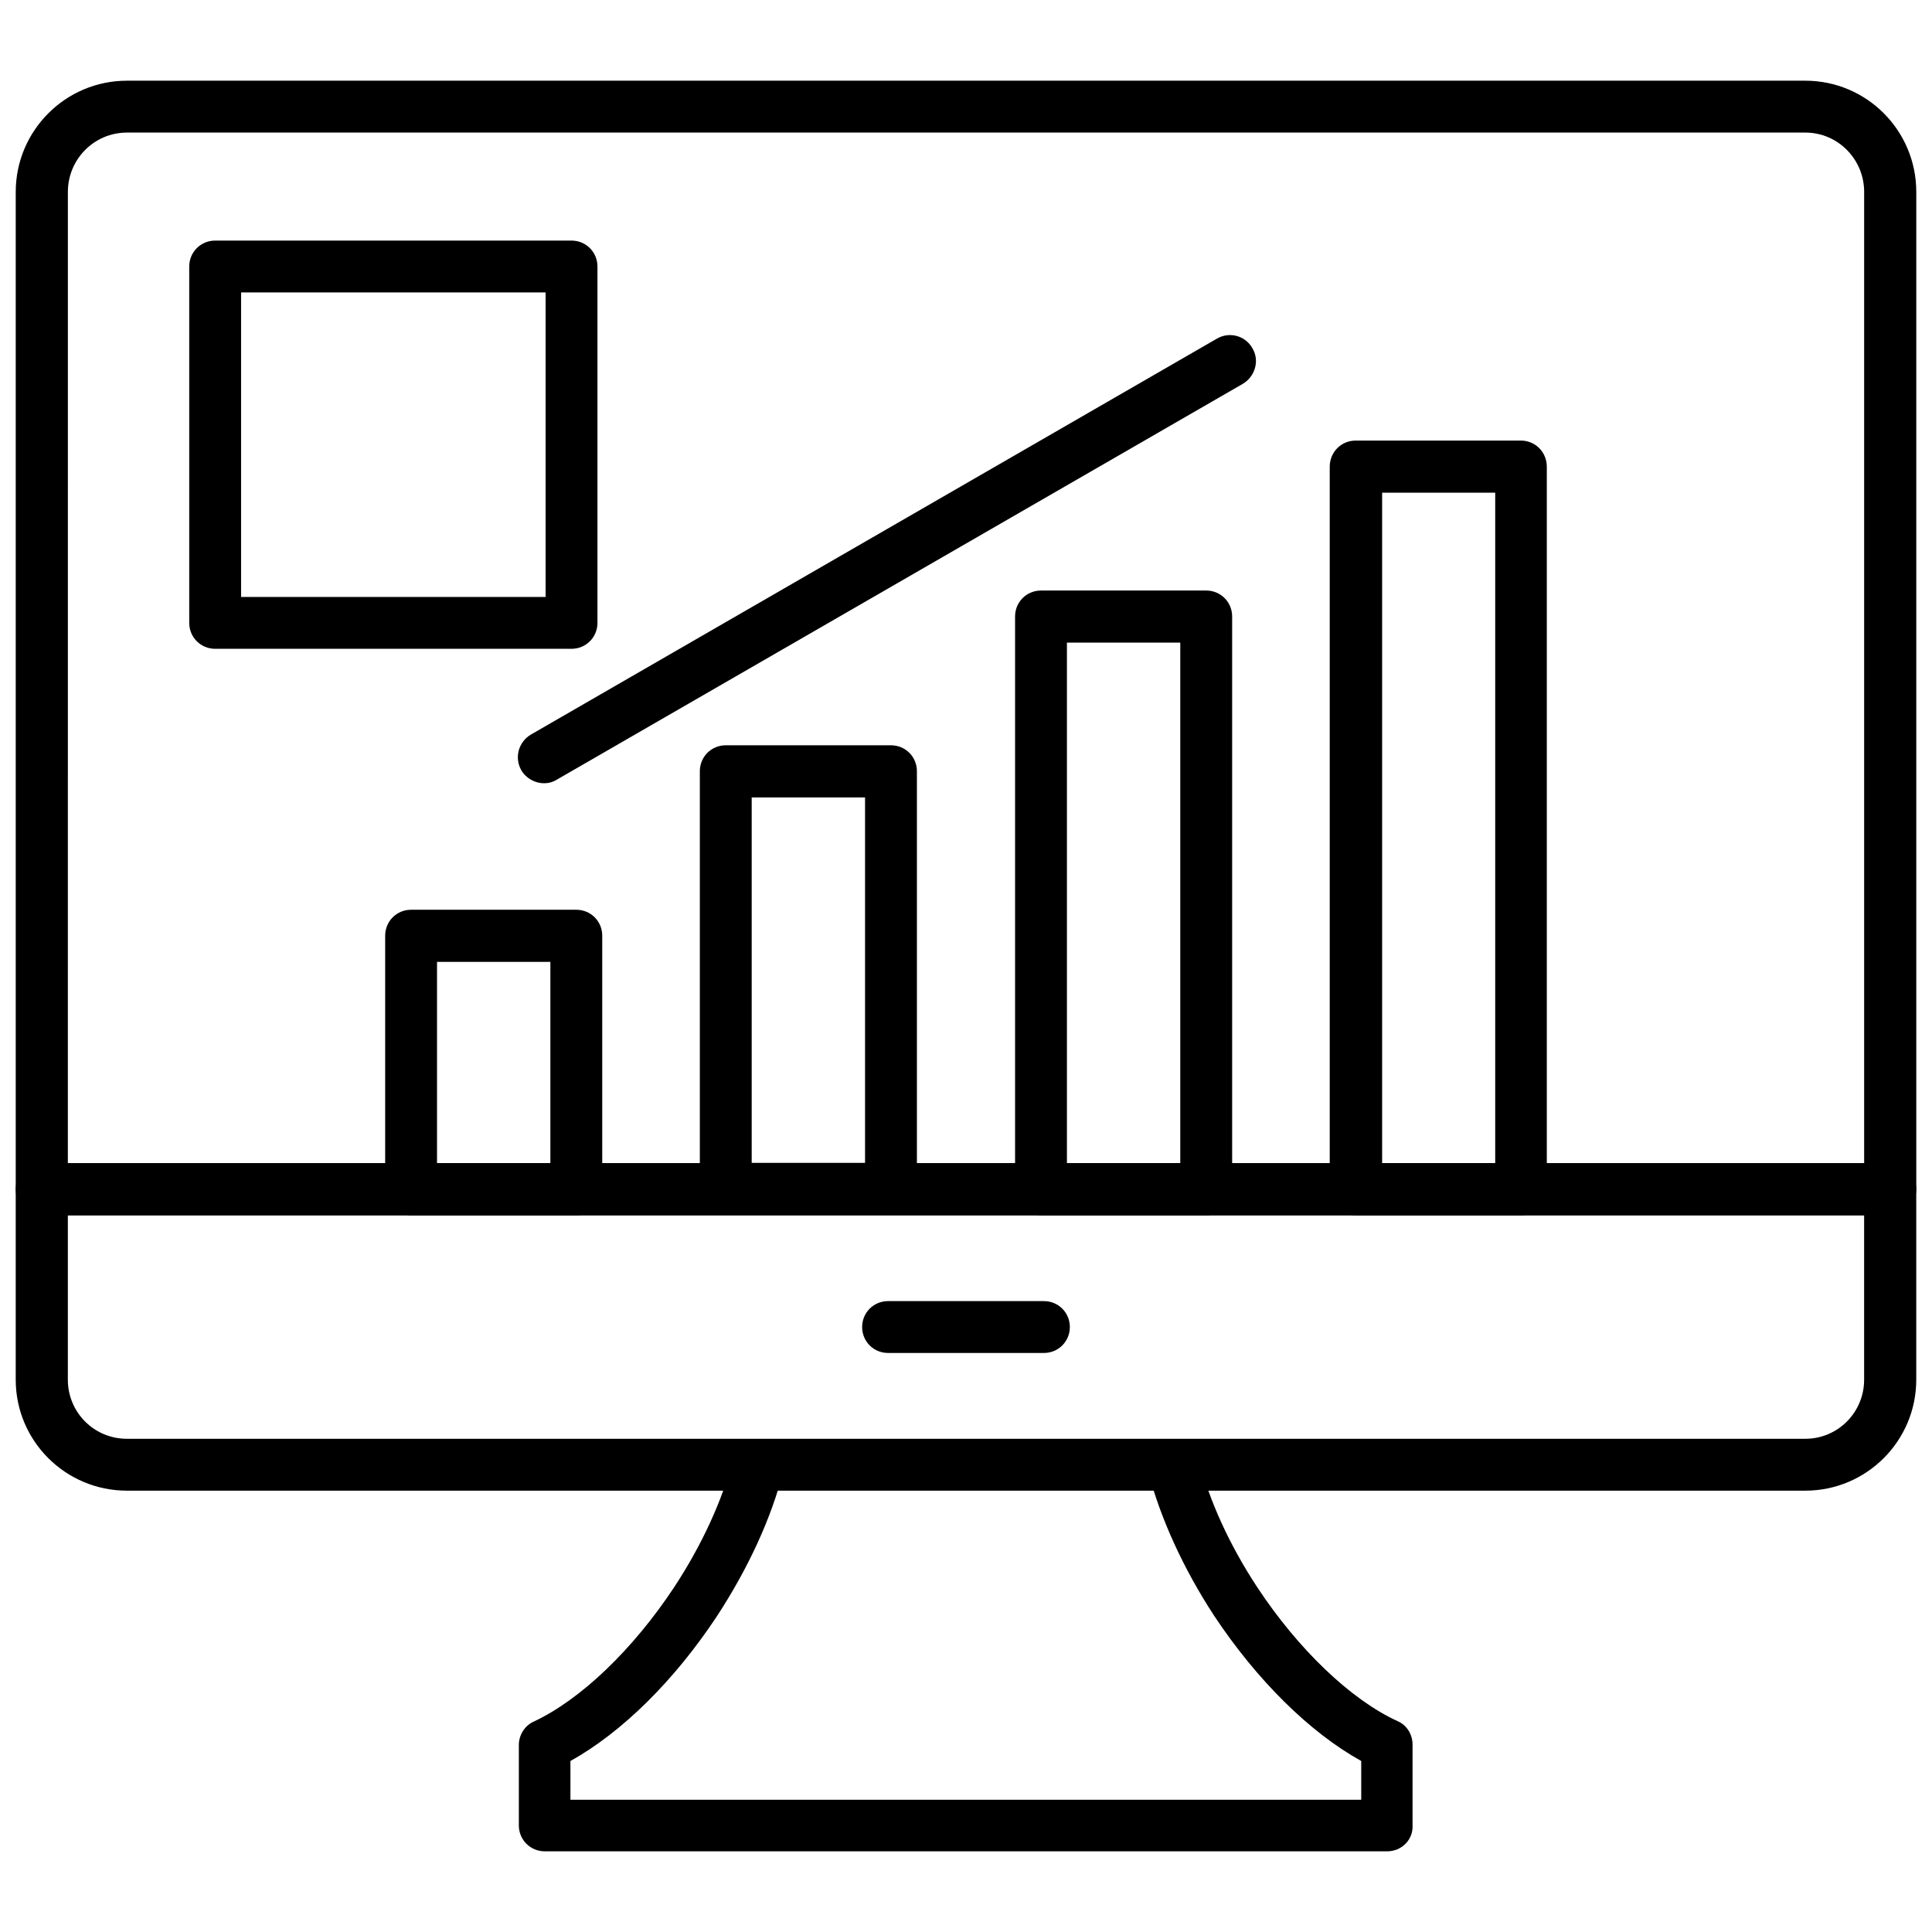
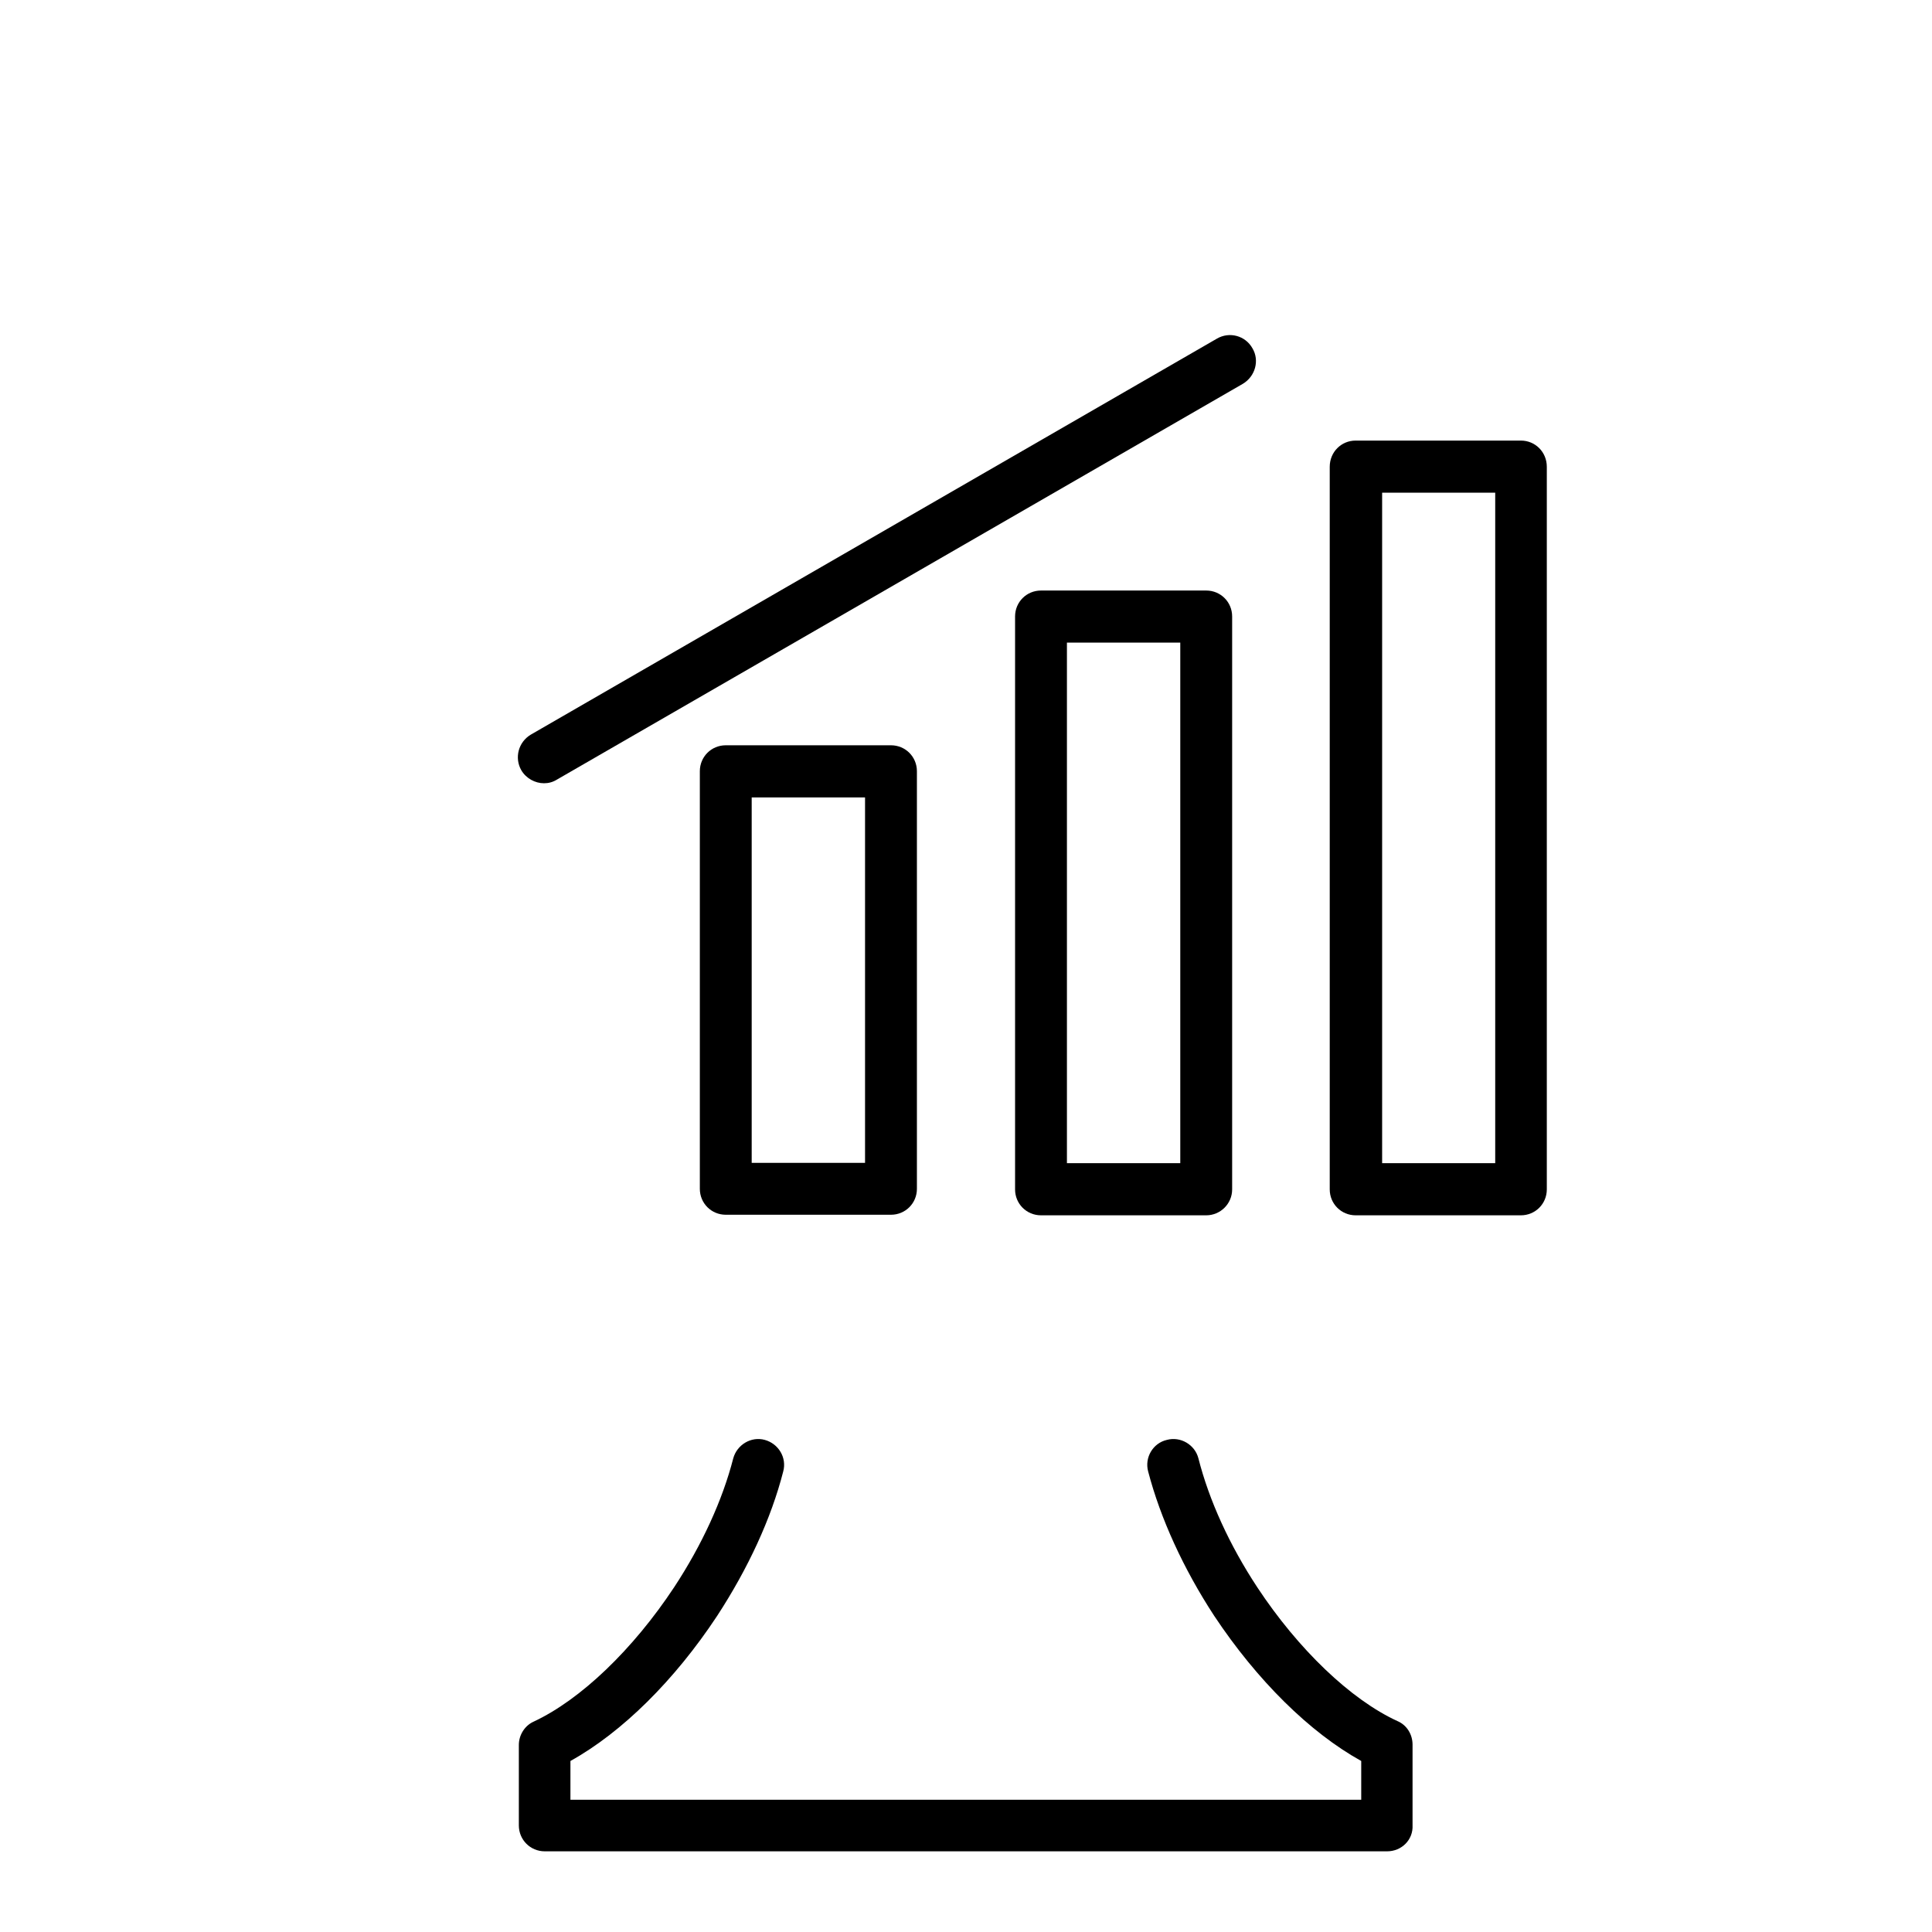
<svg xmlns="http://www.w3.org/2000/svg" width="800px" height="800px" version="1.1" viewBox="144 144 512 512">
  <defs>
    <clipPath id="b">
      <path d="m148.09 165h503.81v302h-503.81z" />
    </clipPath>
    <clipPath id="a">
-       <path d="m148.09 452h503.81v88h-503.81z" />
-     </clipPath>
+       </clipPath>
  </defs>
-   <path d="m296.73 466.07h-43.785c-3.824 0-6.871-3.047-6.871-6.871v-67.234c0-3.824 3.047-6.871 6.871-6.871h43.785c3.824 0 6.871 3.047 6.871 6.871v67.234c0 3.824-3.047 6.871-6.871 6.871zm-36.914-13.816h30.039v-53.348h-30.039z" fill-rule="evenodd" />
  <path d="m380.12 465.92h-43.785c-3.824 0-6.871-3.047-6.871-6.871v-110.67c0-3.824 3.047-6.871 6.871-6.871h43.785c3.824 0 6.871 3.047 6.871 6.871v110.67c0 3.824-3.047 6.871-6.871 6.871zm-36.914-13.746h30.039v-96.852h-30.039z" fill-rule="evenodd" />
  <path d="m463.66 466.07h-43.785c-3.824 0-6.871-3.047-6.871-6.871v-151.83c0-3.824 3.047-6.871 6.871-6.871h43.785c3.824 0 6.871 3.047 6.871 6.871v151.83c0 3.824-3.117 6.871-6.871 6.871zm-36.914-13.816h30.039v-137.95h-30.039z" fill-rule="evenodd" />
  <path d="m547.05 466.07h-43.785c-3.824 0-6.871-3.047-6.871-6.871v-191.5c0-3.898 3.047-6.941 6.871-6.941h43.785c3.824 0 6.871 3.047 6.871 6.941v191.5c0 3.824-3.047 6.871-6.871 6.871zm-36.77-13.816h29.969v-177.69h-29.969z" fill-rule="evenodd" />
  <path d="m511.62 634.62h-223.25c-3.824 0-6.871-3.047-6.871-6.871v-21.324c0-2.621 1.559-5.102 3.898-6.164 12.469-5.809 26.355-19.129 37.266-35.637 7.367-11.195 12.824-23.098 15.656-34.148 0.992-3.613 4.746-5.879 8.359-4.887 3.613 0.992 5.879 4.676 4.887 8.359-3.188 12.469-9.281 25.648-17.5 38.258-11.266 17.074-25.223 30.891-38.895 38.473v10.273h209.57v-10.273c-13.676-7.582-27.633-21.398-38.969-38.473-8.148-12.469-14.242-25.789-17.5-38.258-0.992-3.684 1.273-7.512 4.961-8.359 3.613-0.992 7.438 1.273 8.359 4.887 2.832 11.125 8.219 22.957 15.586 34.148 10.84 16.438 24.797 29.828 37.195 35.496 2.481 1.062 3.969 3.543 3.969 6.234v21.324c0.211 3.898-2.906 6.941-6.731 6.941z" fill-rule="evenodd" />
-   <path d="m420.65 502.55h-41.305c-3.824 0-6.871-3.047-6.871-6.871 0-3.824 3.047-6.871 6.871-6.871h41.305c3.824 0 6.871 3.047 6.871 6.871 0 3.824-3.047 6.871-6.871 6.871z" fill-rule="evenodd" />
  <g clip-path="url(#b)">
-     <path d="m644.96 466.07h-489.85c-3.898 0-6.941-3.047-6.941-6.871v-264.34c0-16.223 13.18-29.473 29.473-29.473h444.79c16.223 0 29.402 13.18 29.402 29.473v264.2c0 3.969-3.047 7.016-6.871 7.016zm-482.98-13.816h476.04v-257.39c0-8.645-6.941-15.73-15.586-15.73h-444.79c-8.715 0-15.656 7.086-15.656 15.73z" fill-rule="evenodd" />
-   </g>
+     </g>
  <g clip-path="url(#a)">
    <path d="m622.43 539.04h-444.79c-16.297 0-29.473-13.18-29.473-29.402v-50.445c0-3.824 3.047-6.941 6.941-6.941h489.85c3.824 0 6.871 3.117 6.871 6.941v50.445c0 16.223-13.18 29.402-29.402 29.402zm-460.45-72.977v43.574c0 8.645 6.941 15.656 15.656 15.656h444.79c8.645 0 15.586-7.016 15.586-15.656v-43.574z" fill-rule="evenodd" />
  </g>
-   <path d="m295.46 315.94h-94.441c-3.824 0-6.871-3.047-6.871-6.871v-94.441c0-3.824 3.047-6.871 6.871-6.871h94.441c3.824 0 6.871 3.047 6.871 6.871v94.441c0 3.824-3.047 6.871-6.871 6.871zm-87.57-13.746h80.699v-80.699h-80.699z" fill-rule="evenodd" />
  <path d="m288.16 351.57c-2.34 0-4.746-1.273-6.023-3.473-1.844-3.258-0.781-7.438 2.551-9.422l181.8-104.93c3.258-1.914 7.512-0.852 9.422 2.551 1.914 3.188 0.781 7.438-2.551 9.422l-181.73 104.86c-1.133 0.707-2.266 0.992-3.473 0.992z" fill-rule="evenodd" />
</svg>